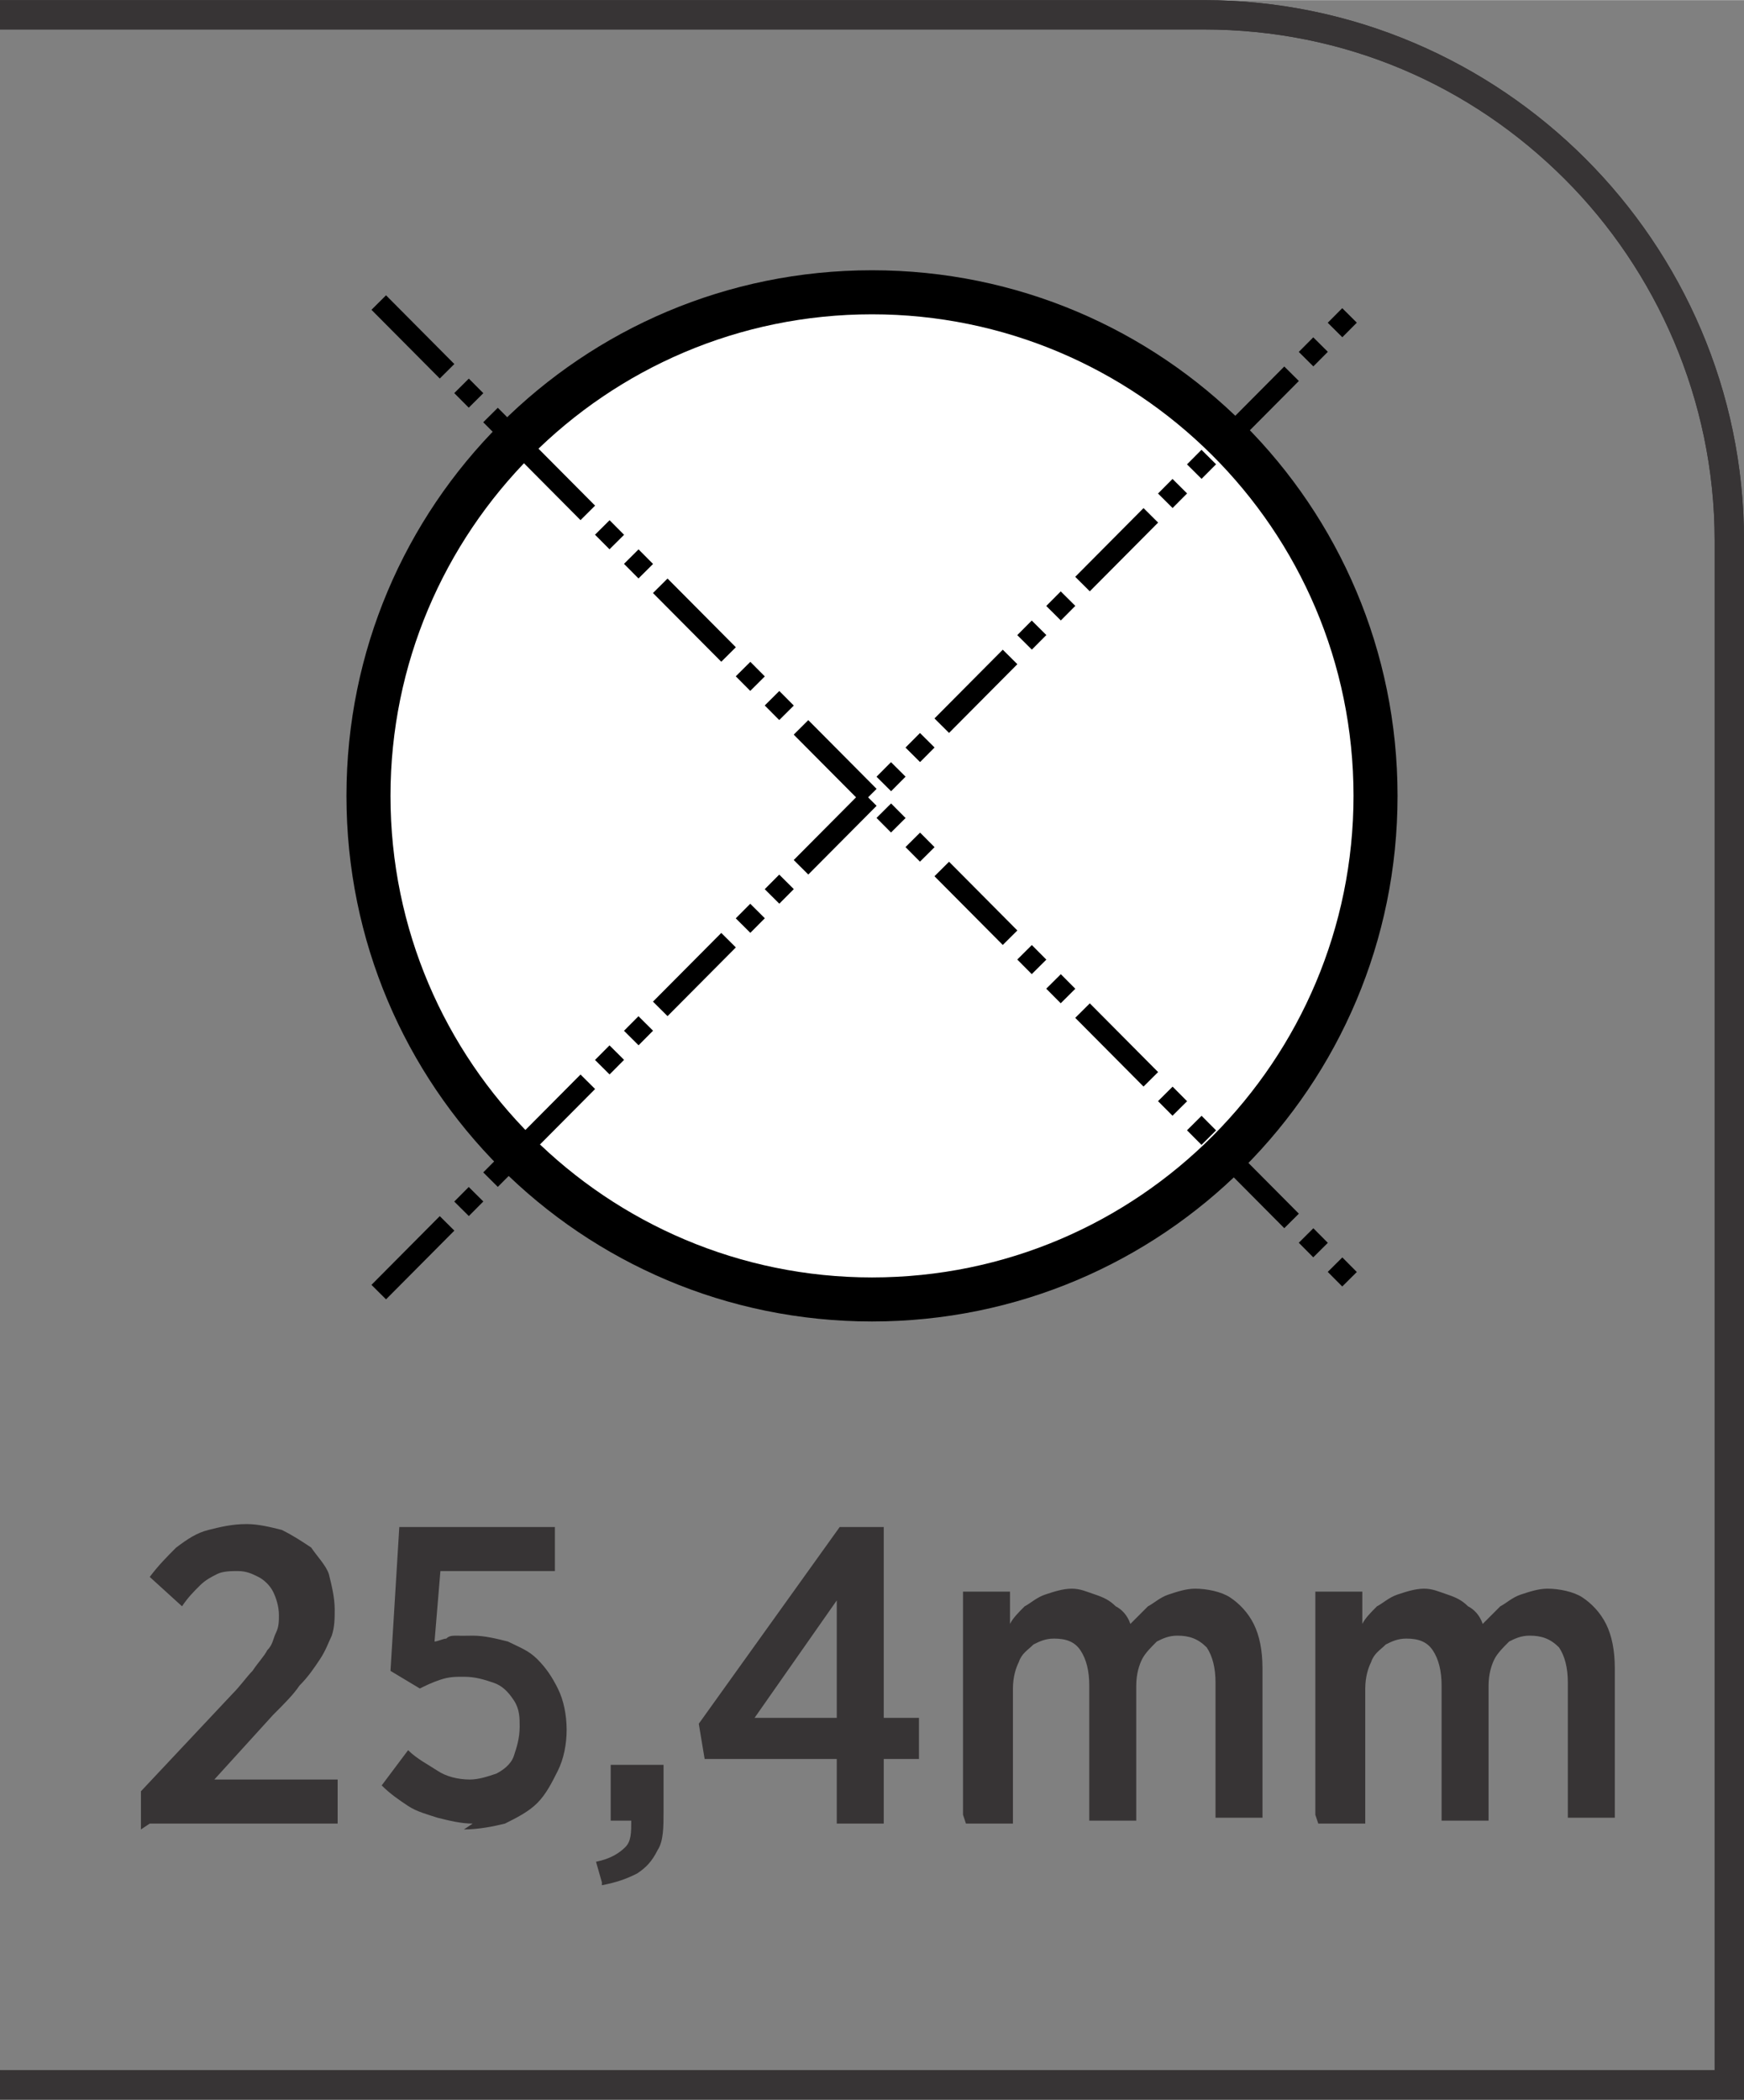
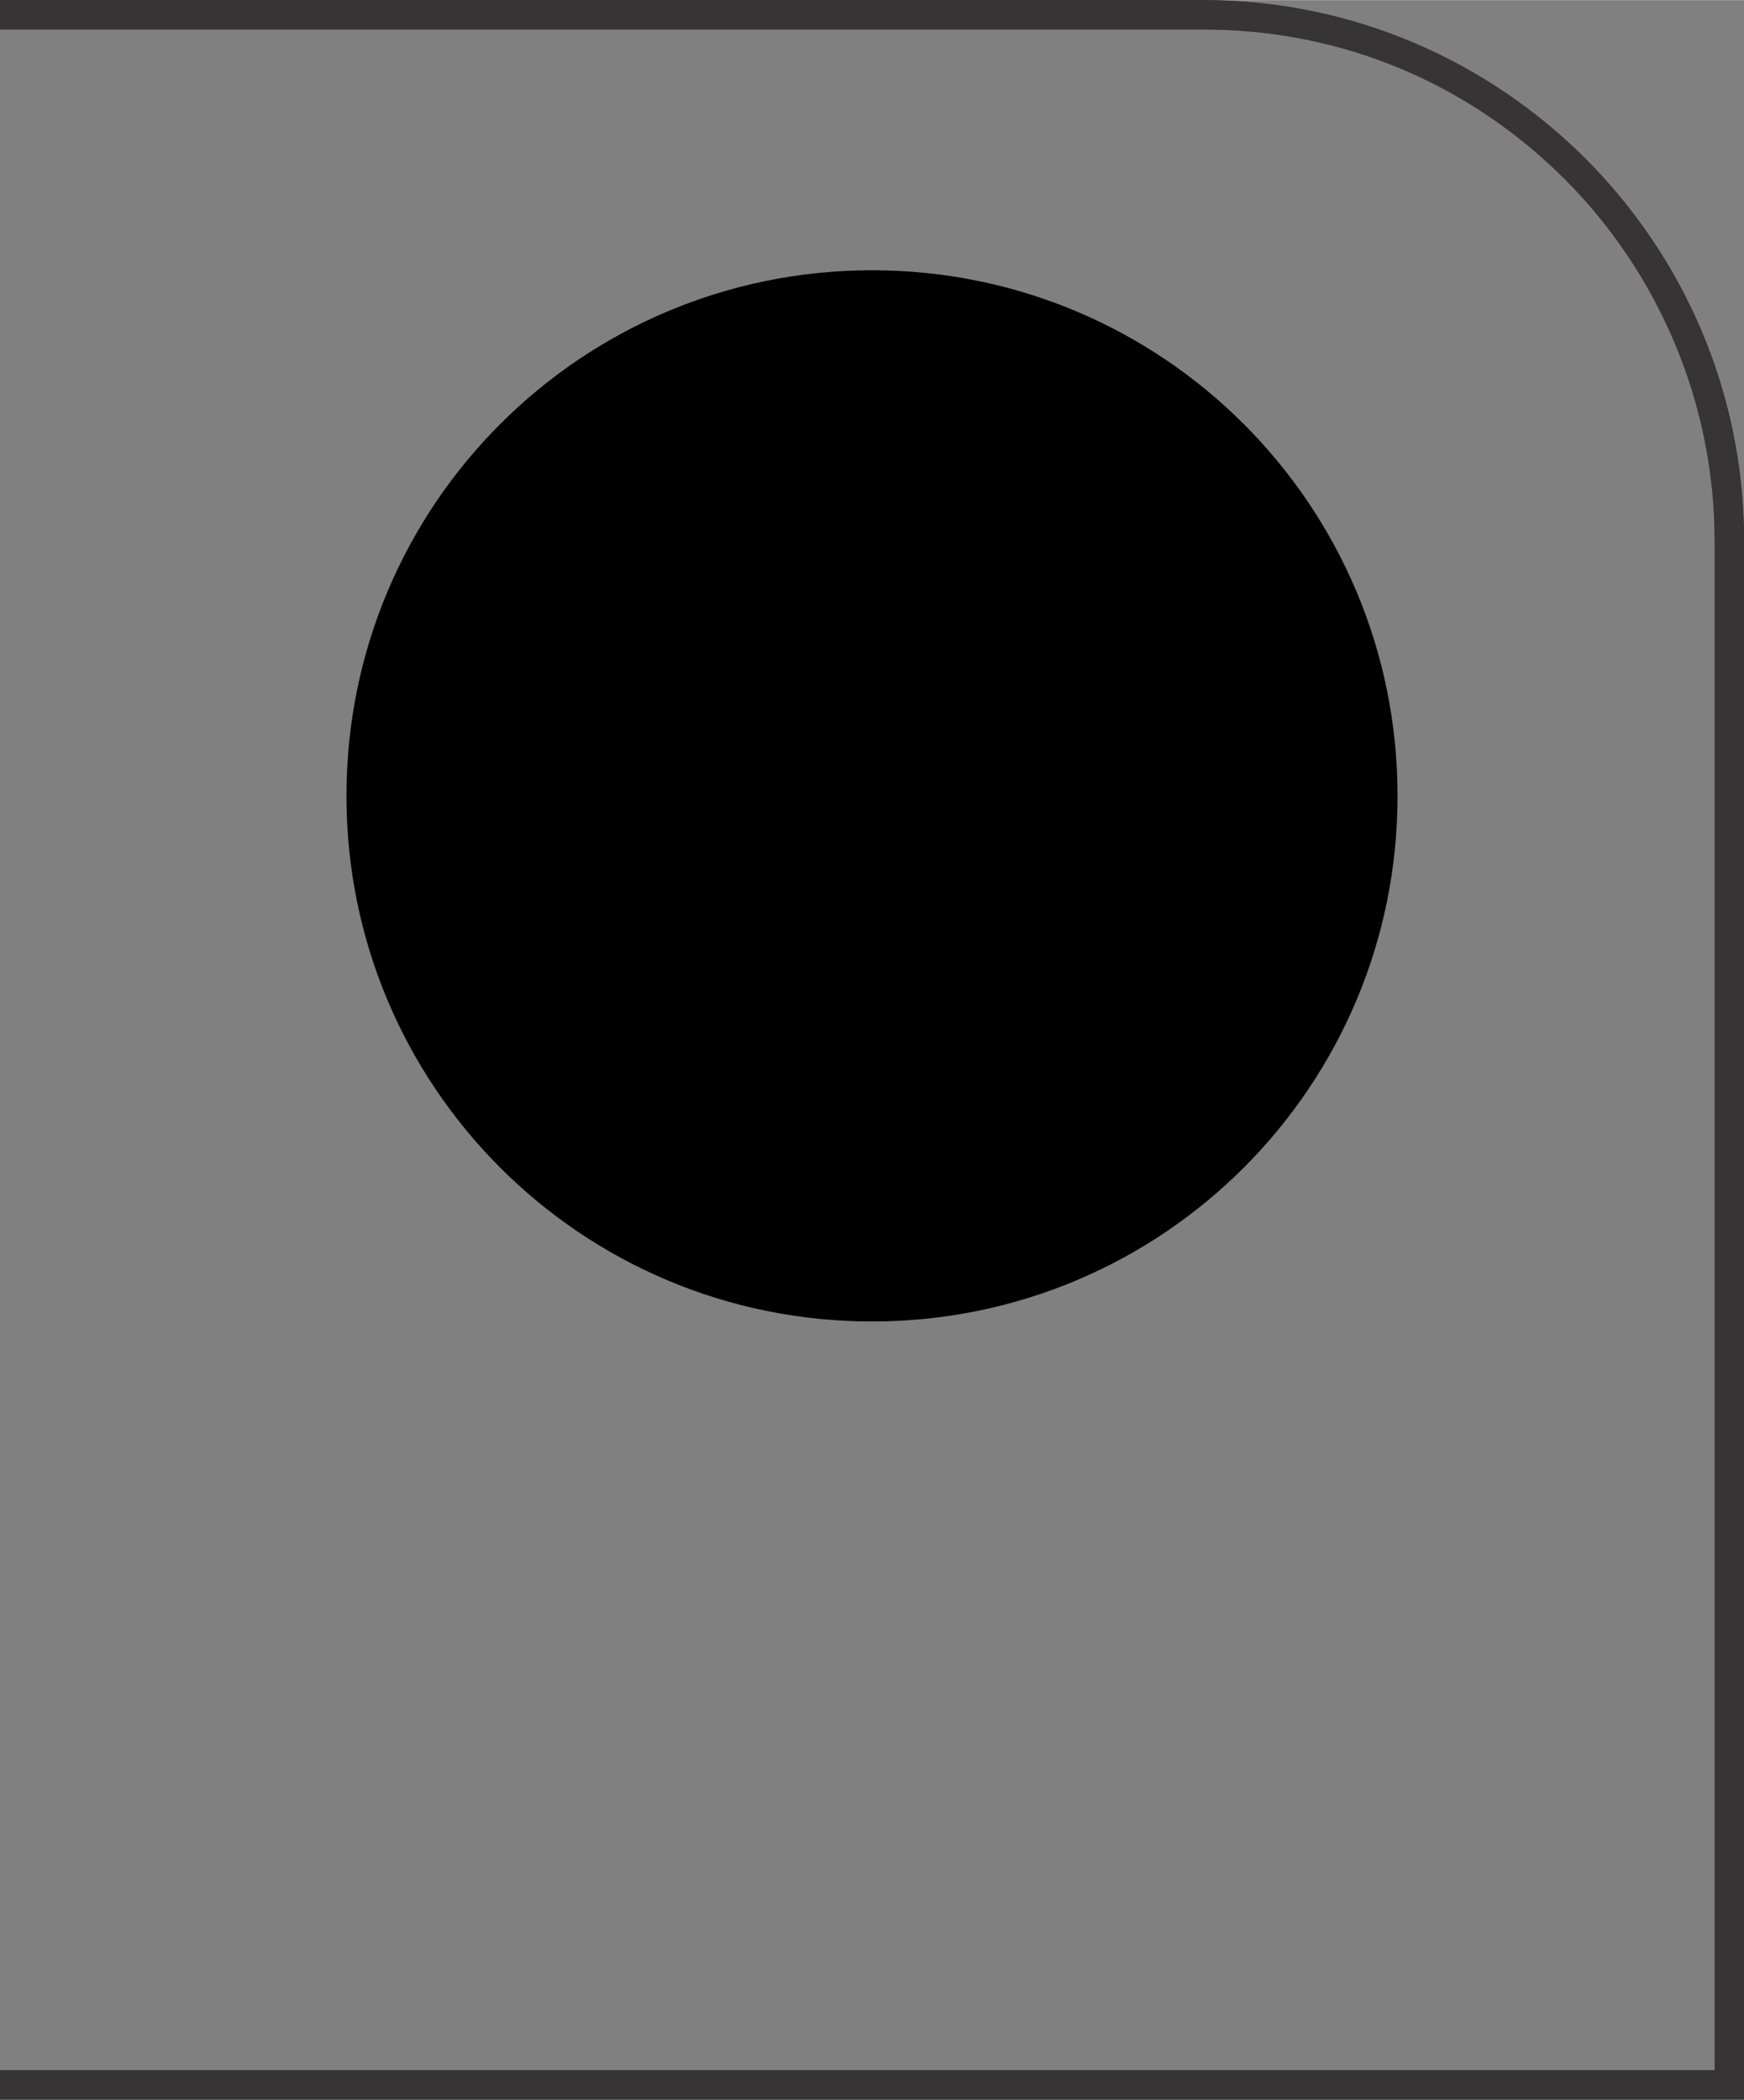
<svg xmlns="http://www.w3.org/2000/svg" xml:space="preserve" width="7.295mm" height="8.782mm" style="shape-rendering:geometricPrecision; text-rendering:geometricPrecision; image-rendering:optimizeQuality; fill-rule:evenodd; clip-rule:evenodd" viewBox="0 0 0.594 0.715">
  <rect x="0" y="0" width="0.594" height="0.715" fill="#808080" stroke="none" />
  <defs>
    <style type="text/css">
   
    .str0 {stroke:black;stroke-width:0.007;stroke-dasharray:0.033 0.007 0.007 0.007 0.007 0.007}
    .fil3 {fill:none}
    .fil1 {fill:black}
    .fil2 {fill:white}
    .fil0 {fill:#373435;fill-rule:nonzero}
   
  </style>
  </defs>
  <g id="Layer_x0020_1">
    <path class="fil0" d="M-0 0.705l0.584 0 0 -0.521c0,-0.048 -0.02,-0.092 -0.051,-0.123 -0.032,-0.032 -0.075,-0.051 -0.123,-0.051l-0.41 0 0 -0.01 0.41 0c0.051,0 0.097,0.021 0.13,0.054 0.033,0.033 0.054,0.079 0.054,0.13l0 0.531 -0.594 0 0 -0.01z" />
    <g id="_647170624">
      <path id="_647171200" class="fil1" d="M0.476 0.271c0,-0.099 -0.08,-0.179 -0.179,-0.179 -0.099,0 -0.179,0.08 -0.179,0.179 0,0.099 0.08,0.179 0.179,0.179 0.099,0 0.179,-0.08 0.179,-0.179z" />
-       <path id="_647171776" class="fil2" d="M0.461 0.271c0,-0.091 -0.074,-0.164 -0.164,-0.164 -0.091,0 -0.164,0.074 -0.164,0.164 0,0.091 0.074,0.164 0.164,0.164 0.091,0 0.164,-0.074 0.164,-0.164z" />
-       <line id="_647171128" class="fil3 str0" x1="0.129" y1="0.44" x2="0.464" y2="0.103" />
-       <line id="_647170696" class="fil3 str0" x1="0.129" y1="0.103" x2="0.464" y2="0.44" />
    </g>
-     <path class="fil0" d="M0.051 0.621l0.064 0 0 -0.015 -0.042 0 0.02 -0.022c0.004,-0.004 0.007,-0.007 0.009,-0.01 0.003,-0.003 0.005,-0.006 0.007,-0.009 0.002,-0.003 0.003,-0.006 0.004,-0.008 0.001,-0.003 0.001,-0.006 0.001,-0.009l0 -0c-2.44261e-005,-0.004 -0.001,-0.008 -0.002,-0.012 -0.001,-0.003 -0.004,-0.006 -0.006,-0.009 -0.003,-0.002 -0.006,-0.004 -0.01,-0.006 -0.004,-0.001 -0.008,-0.002 -0.012,-0.002 -0.005,0 -0.009,0.001 -0.013,0.002 -0.004,0.001 -0.007,0.003 -0.011,0.006 -0.003,0.003 -0.006,0.006 -0.009,0.01l0.011 0.01c0.002,-0.003 0.004,-0.005 0.006,-0.007 0.002,-0.002 0.004,-0.003 0.006,-0.004 0.002,-0.001 0.005,-0.001 0.007,-0.001 0.003,0 0.005,0.001 0.007,0.002 0.002,0.001 0.004,0.003 0.005,0.005 0.001,0.002 0.002,0.005 0.002,0.008 0,0.002 -0,0.004 -0.001,0.006 -0.001,0.002 -0.001,0.004 -0.003,0.006 -0.001,0.002 -0.003,0.004 -0.005,0.007 -0.002,0.002 -0.004,0.005 -0.007,0.008l-0.031 0.033 0 0.013zm0.107 0.002c0.005,-2.44261e-005 0.01,-0.001 0.014,-0.002 0.004,-0.002 0.008,-0.004 0.011,-0.007 0.003,-0.003 0.005,-0.007 0.007,-0.011 0.002,-0.004 0.003,-0.009 0.003,-0.014l0 -0c-2.44261e-005,-0.005 -0.001,-0.01 -0.003,-0.014 -0.002,-0.004 -0.004,-0.007 -0.007,-0.01 -0.003,-0.003 -0.006,-0.004 -0.01,-0.006 -0.004,-0.001 -0.008,-0.002 -0.012,-0.002 -0.002,0 -0.004,9.77044e-005 -0.005,0 -0.002,0 -0.003,0 -0.004,0.001 -0.001,0 -0.003,0.001 -0.004,0.001l0.002 -0.024 0.039 0 0 -0.015 -0.053 0 -0.003 0.049 0.01 0.006c0.002,-0.001 0.004,-0.002 0.007,-0.003 0.003,-0.001 0.005,-0.001 0.008,-0.001 0.004,0 0.007,0.001 0.01,0.002 0.003,0.001 0.005,0.003 0.007,0.006 0.002,0.003 0.002,0.006 0.002,0.009l0 0c-2.44261e-005,0.004 -0.001,0.007 -0.002,0.01 -0.001,0.003 -0.004,0.005 -0.006,0.006 -0.003,0.001 -0.006,0.002 -0.009,0.002 -0.004,-2.44261e-005 -0.008,-0.001 -0.011,-0.003 -0.003,-0.002 -0.007,-0.004 -0.01,-0.007l-0.009 0.012c0.003,0.003 0.006,0.005 0.009,0.007 0.003,0.002 0.007,0.003 0.01,0.004 0.004,0.001 0.008,0.002 0.012,0.002zm0.047 0.019c0.005,-0.001 0.008,-0.002 0.012,-0.004 0.003,-0.002 0.005,-0.004 0.007,-0.008 0.002,-0.003 0.002,-0.008 0.002,-0.013l0 -0.016 -0.018 0 0 0.019 0.007 0c0,0.004 -0,0.007 -0.002,0.009 -0.002,0.002 -0.005,0.004 -0.01,0.005l0.002 0.007zm0.08 -0.021l0.016 0 0 -0.022 0.012 0 0 -0.014 -0.012 0 0 -0.065 -0.015 0 -0.048 0.067 0.002 0.012 0.045 0 0 0.022zm-0.028 -0.036l0.028 -0.04 0 0.04 -0.028 0zm0.072 0.036l0.016 0 0 -0.046c2.44261e-005,-0.004 0.001,-0.007 0.002,-0.009 0.001,-0.003 0.003,-0.004 0.005,-0.006 0.002,-0.001 0.004,-0.002 0.007,-0.002 0.004,0 0.007,0.001 0.009,0.004 0.002,0.003 0.003,0.007 0.003,0.012l0 0.046 0.016 0 0 -0.046c1.62841e-005,-0.004 0.001,-0.007 0.002,-0.009 0.001,-0.002 0.003,-0.004 0.005,-0.006 0.002,-0.001 0.004,-0.002 0.007,-0.002 0.004,0 0.007,0.001 0.01,0.004 0.002,0.003 0.003,0.007 0.003,0.012l0 0.046 0.016 0 0 -0.051c-2.44261e-005,-0.006 -0.001,-0.011 -0.003,-0.015 -0.002,-0.004 -0.005,-0.007 -0.008,-0.009 -0.003,-0.002 -0.008,-0.003 -0.012,-0.003 -0.003,2.44261e-005 -0.006,0.001 -0.009,0.002 -0.003,0.001 -0.005,0.003 -0.007,0.004 -0.002,0.002 -0.004,0.004 -0.006,0.006 -0.001,-0.003 -0.003,-0.005 -0.005,-0.006 -0.002,-0.002 -0.004,-0.003 -0.007,-0.004 -0.003,-0.001 -0.005,-0.002 -0.008,-0.002 -0.003,2.44261e-005 -0.006,0.001 -0.009,0.002 -0.003,0.001 -0.005,0.003 -0.007,0.004 -0.002,0.002 -0.004,0.004 -0.005,0.006l0 -0.011 -0.016 0 0 0.076zm0.12 0l0.016 0 0 -0.046c2.44261e-005,-0.004 0.001,-0.007 0.002,-0.009 0.001,-0.003 0.003,-0.004 0.005,-0.006 0.002,-0.001 0.004,-0.002 0.007,-0.002 0.004,0 0.007,0.001 0.009,0.004 0.002,0.003 0.003,0.007 0.003,0.012l0 0.046 0.016 0 0 -0.046c1.62841e-005,-0.004 0.001,-0.007 0.002,-0.009 0.001,-0.002 0.003,-0.004 0.005,-0.006 0.002,-0.001 0.004,-0.002 0.007,-0.002 0.004,0 0.007,0.001 0.01,0.004 0.002,0.003 0.003,0.007 0.003,0.012l0 0.046 0.016 0 0 -0.051c-2.44261e-005,-0.006 -0.001,-0.011 -0.003,-0.015 -0.002,-0.004 -0.005,-0.007 -0.008,-0.009 -0.003,-0.002 -0.008,-0.003 -0.012,-0.003 -0.003,2.44261e-005 -0.006,0.001 -0.009,0.002 -0.003,0.001 -0.005,0.003 -0.007,0.004 -0.002,0.002 -0.004,0.004 -0.006,0.006 -0.001,-0.003 -0.003,-0.005 -0.005,-0.006 -0.002,-0.002 -0.004,-0.003 -0.007,-0.004 -0.003,-0.001 -0.005,-0.002 -0.008,-0.002 -0.003,2.44261e-005 -0.006,0.001 -0.009,0.002 -0.003,0.001 -0.005,0.003 -0.007,0.004 -0.002,0.002 -0.004,0.004 -0.005,0.006l0 -0.011 -0.016 0 0 0.076z" />
    <path class="fil0" d="M-0 0.705l0.584 0 0 -0.521c0,-0.048 -0.02,-0.092 -0.051,-0.123 -0.032,-0.032 -0.075,-0.051 -0.123,-0.051l-0.41 0 0 -0.01 0.41 0c0.051,0 0.097,0.021 0.13,0.054 0.033,0.033 0.054,0.079 0.054,0.13l0 0.531 -0.594 0 0 -0.01z" />
  </g>
</svg>